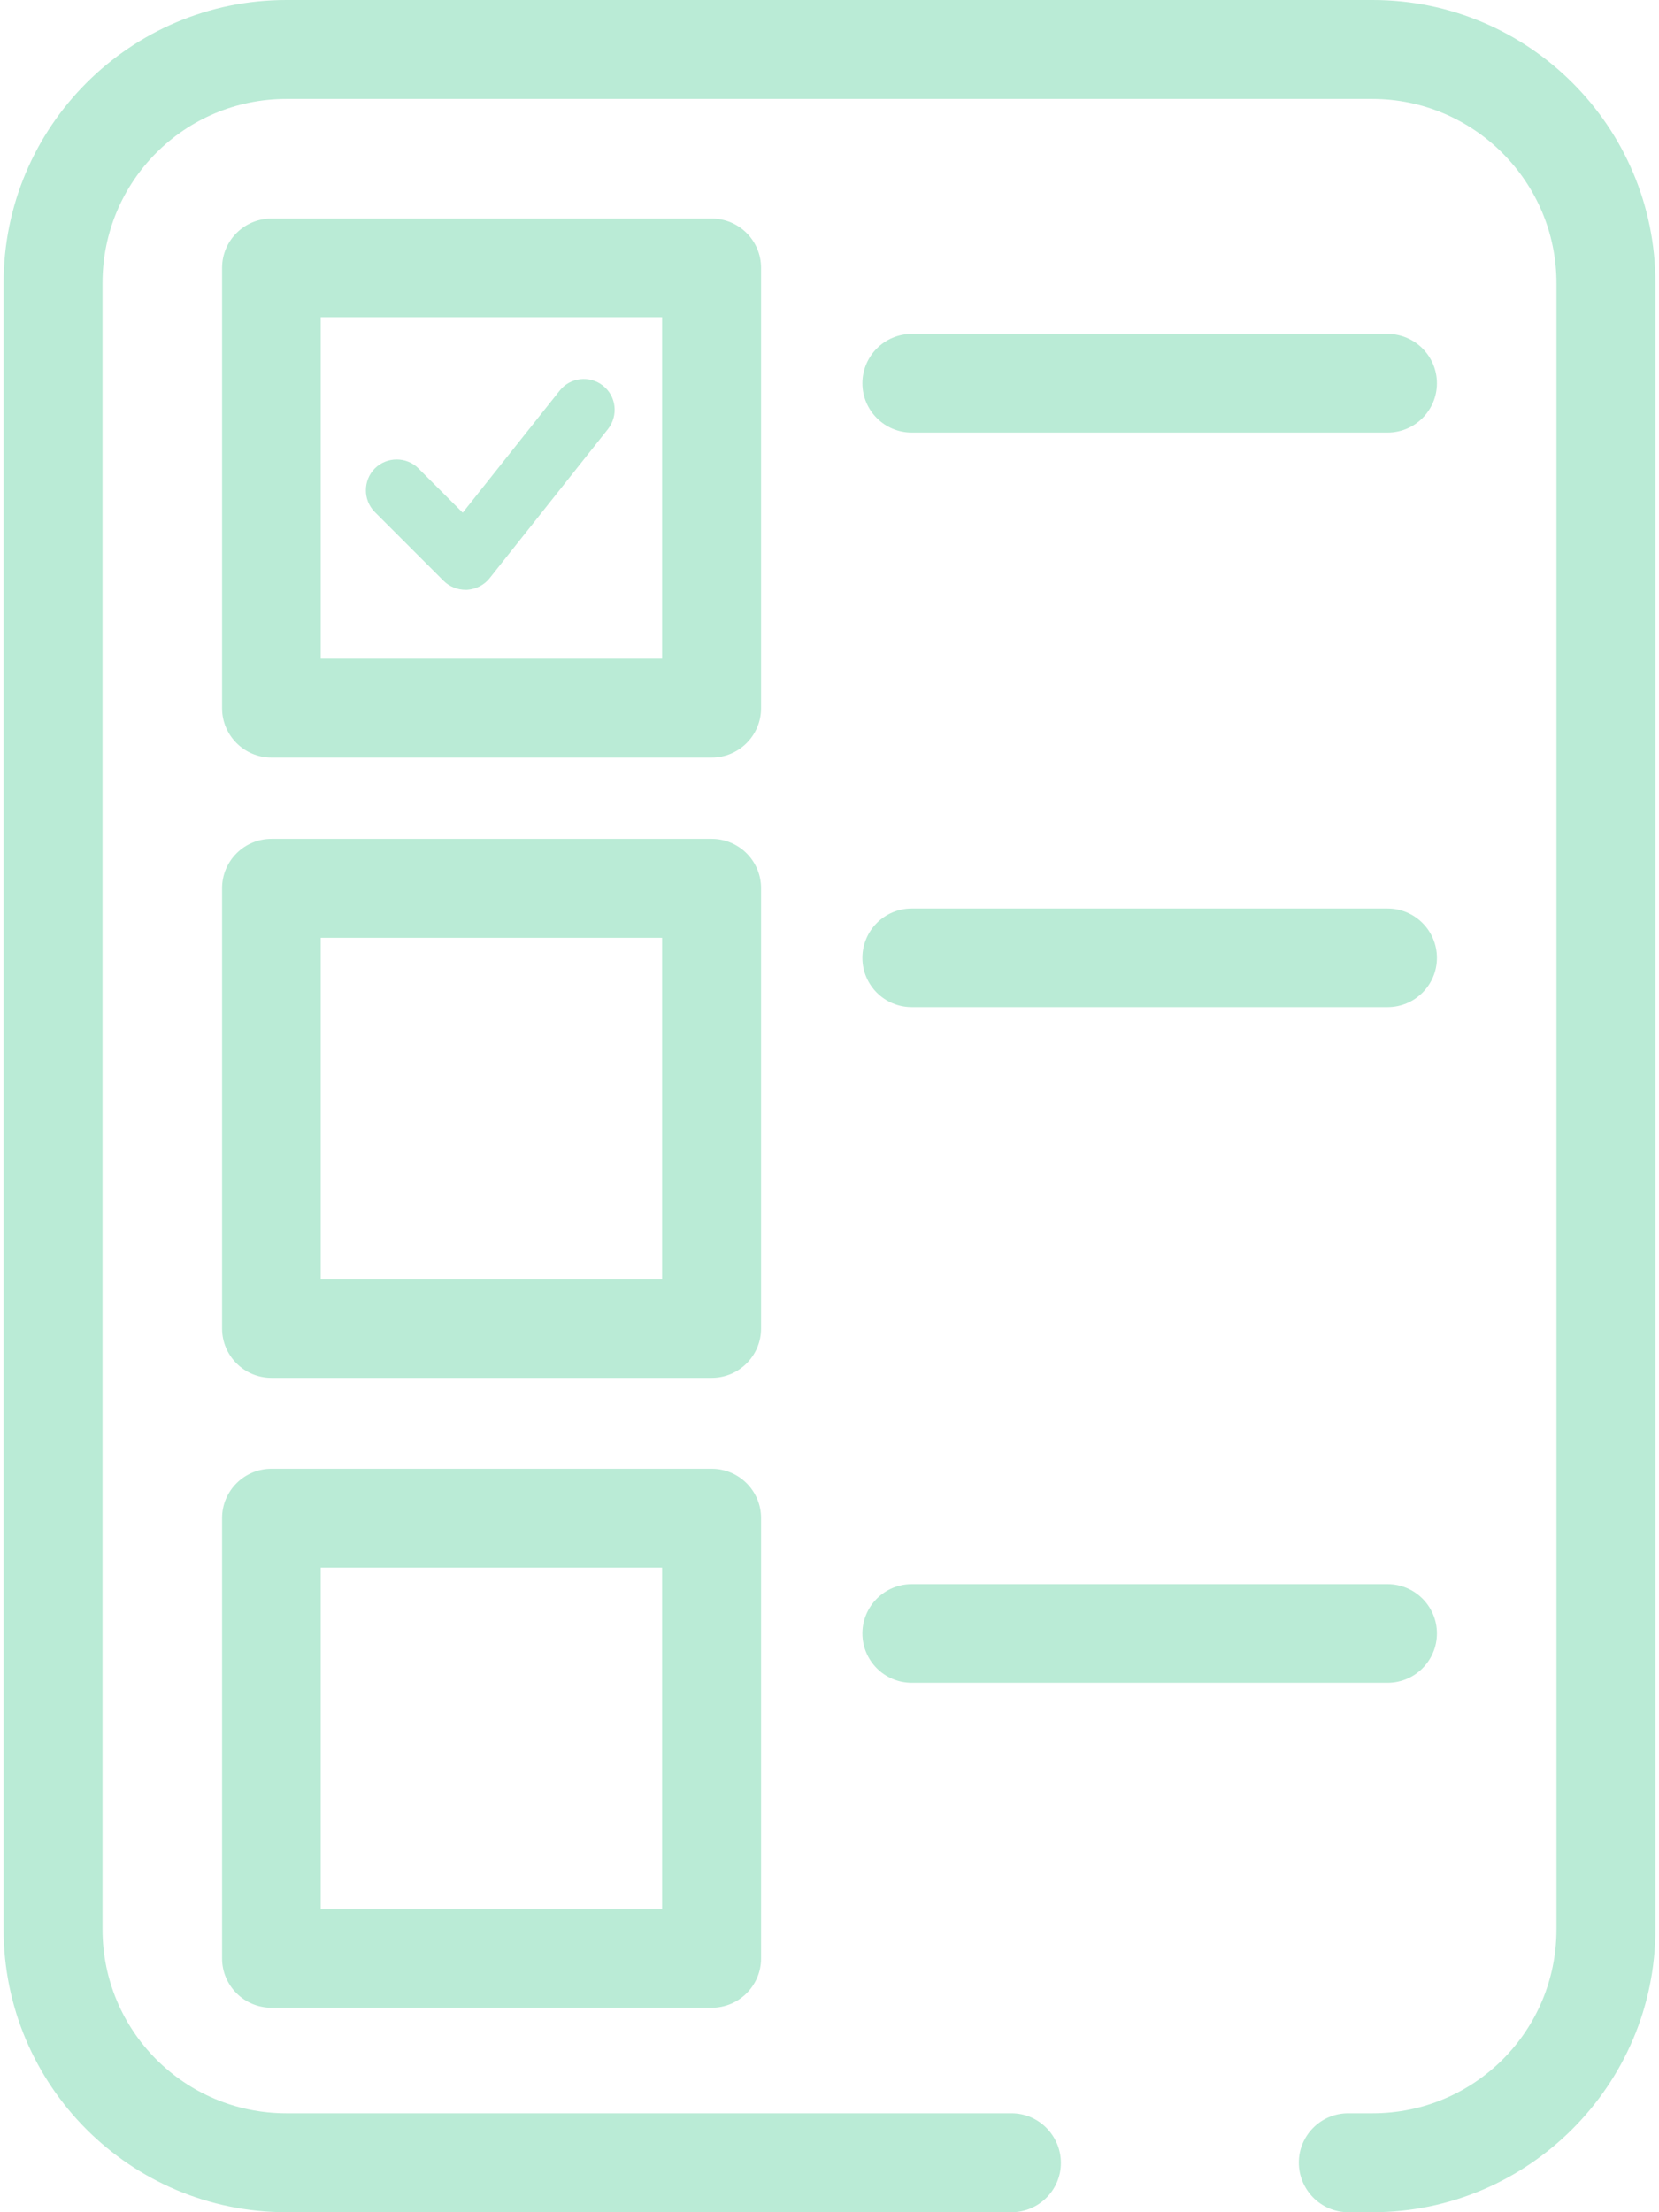
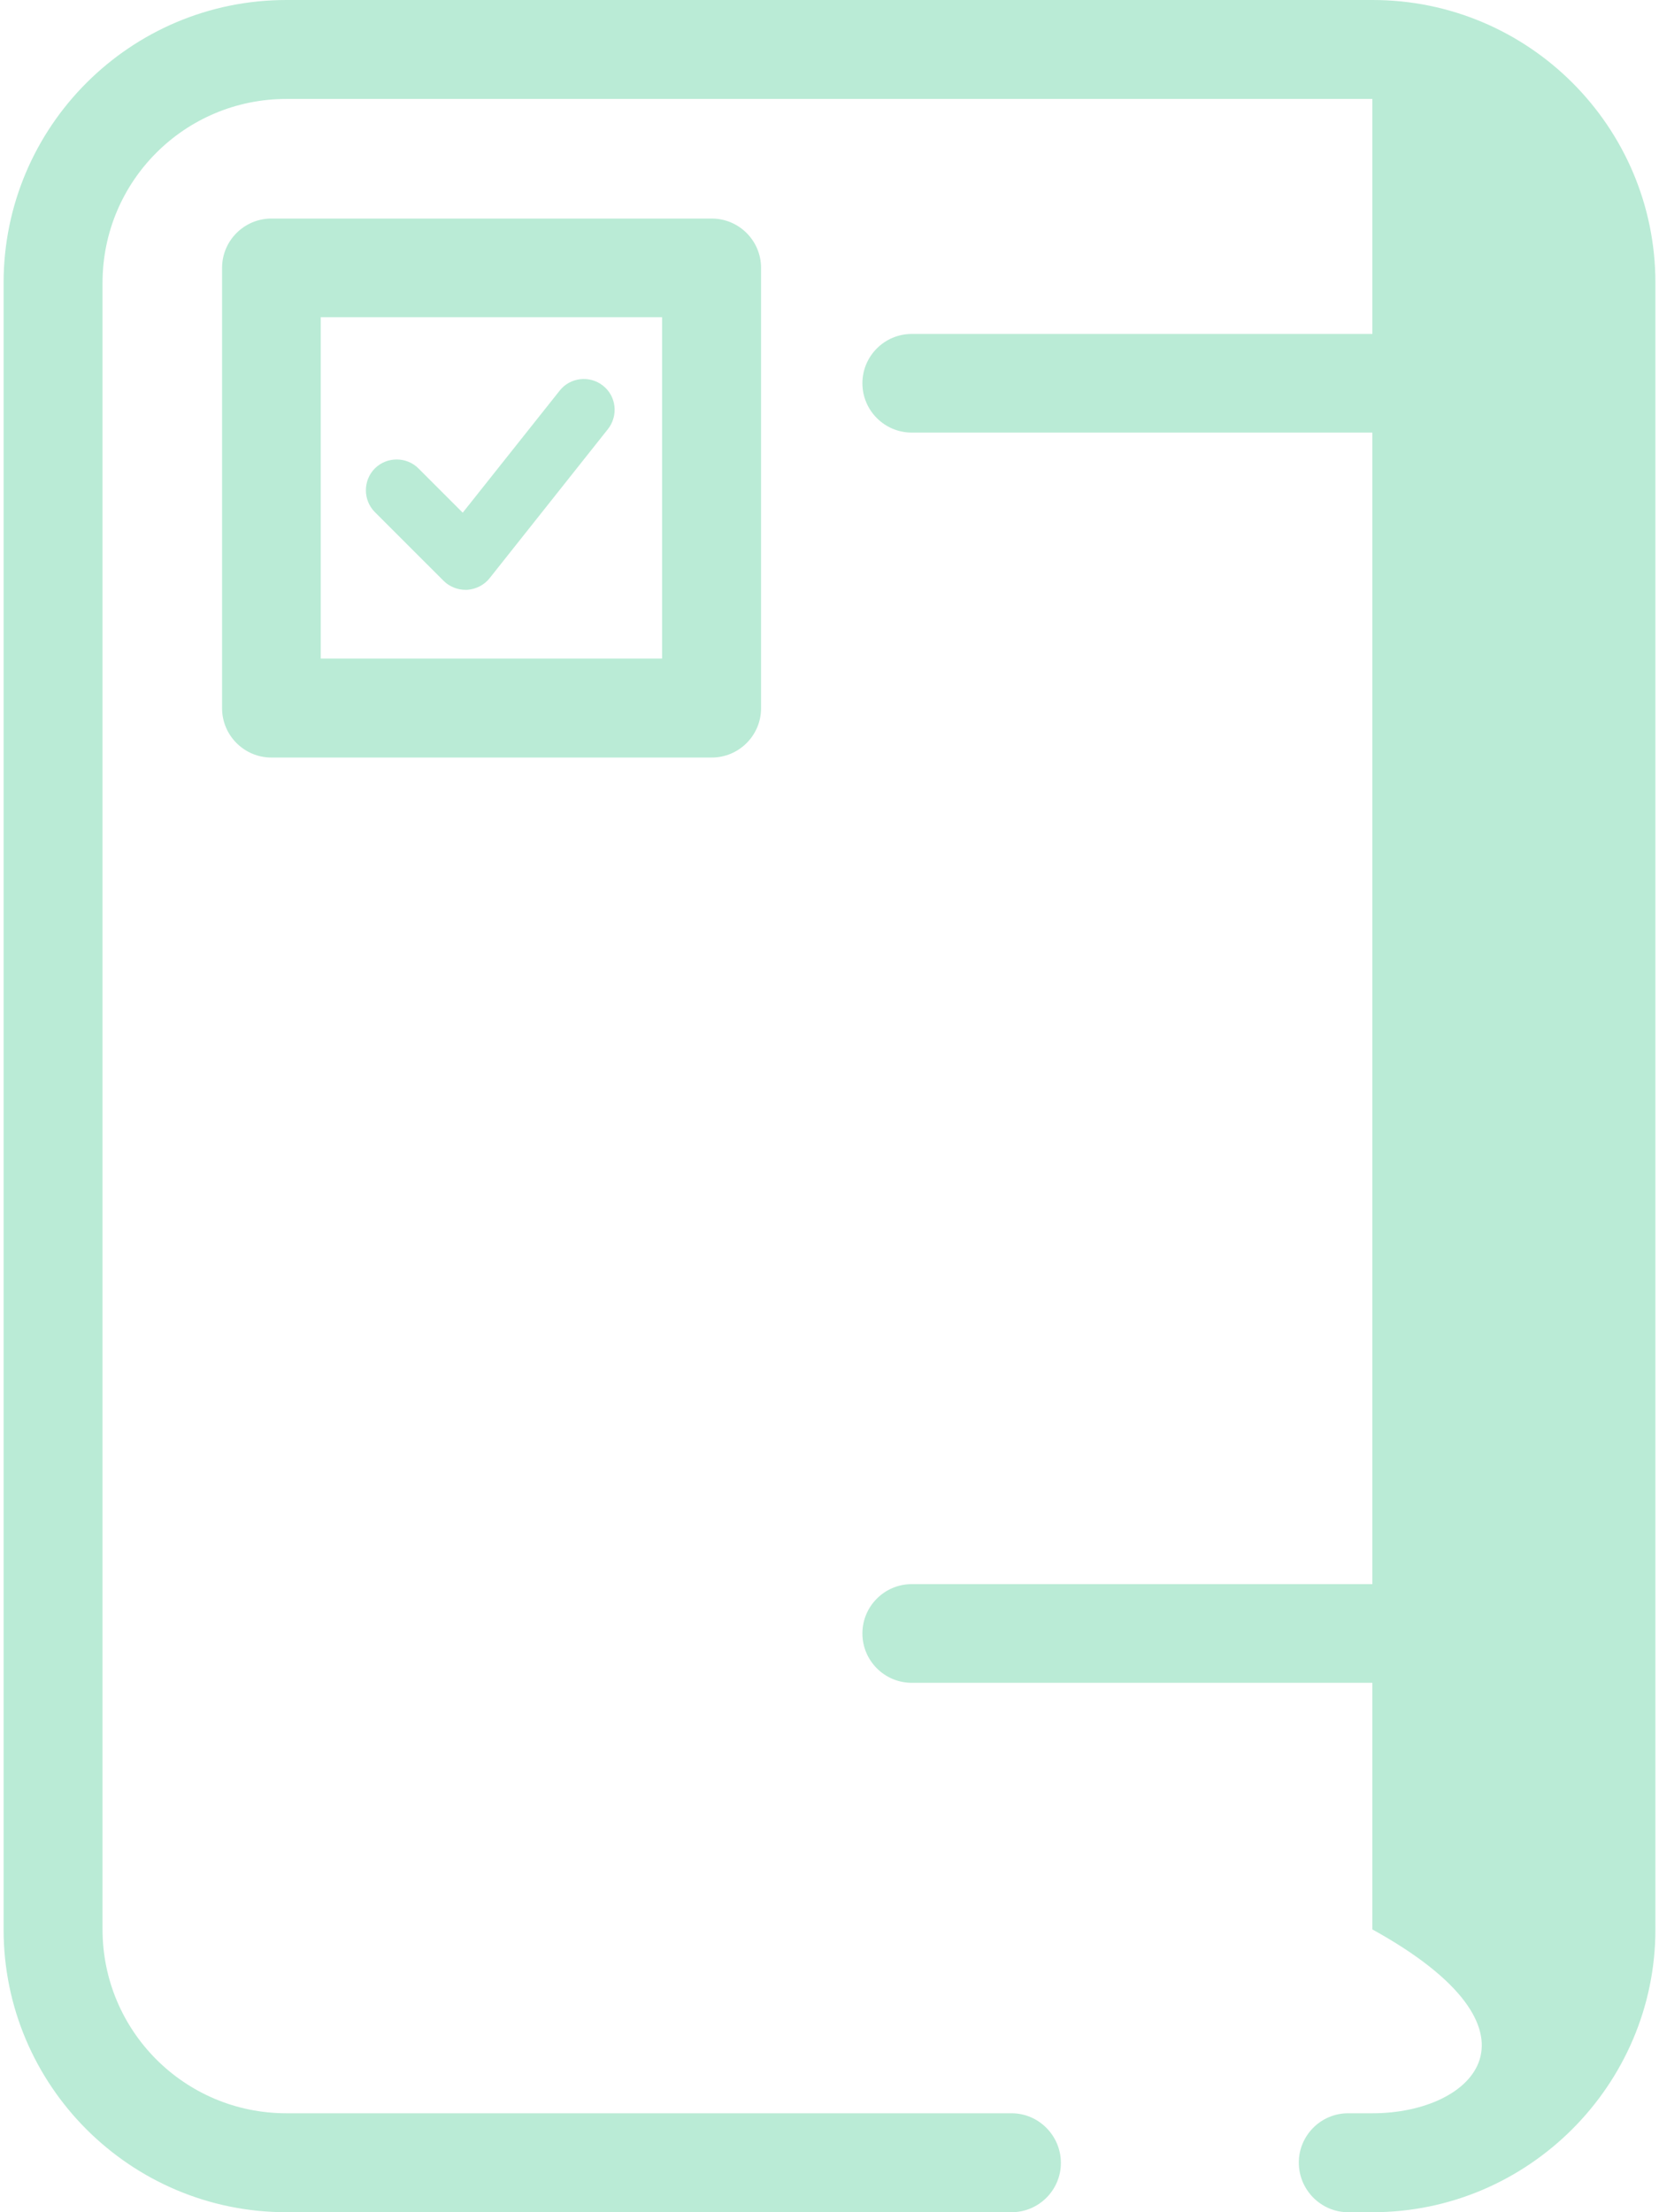
<svg xmlns="http://www.w3.org/2000/svg" width="36" height="48" viewBox="0 0 36 48" fill="none">
-   <path d="M29.786 0H6.214C2.828 0 0.078 2.75 0.078 6.136V41.864C0.078 45.25 2.828 48 6.214 48H21.951C22.541 48 23.021 47.52 23.021 46.93C23.021 46.34 22.541 45.853 21.951 45.853H6.214C4.009 45.853 2.225 44.069 2.225 41.864V6.136C2.225 3.931 4.009 2.147 6.214 2.147H29.78C31.979 2.147 33.775 3.944 33.775 6.143V41.864C33.775 44.069 31.992 45.853 29.786 45.853H29.254C28.664 45.853 28.184 46.333 28.184 46.923C28.184 47.514 28.664 48 29.254 48H29.786C33.159 48 35.922 45.237 35.922 41.864V6.136C35.922 2.75 33.172 0 29.786 0Z" fill="#BAEBD6" />
+   <path d="M29.786 0H6.214C2.828 0 0.078 2.75 0.078 6.136V41.864C0.078 45.25 2.828 48 6.214 48H21.951C22.541 48 23.021 47.52 23.021 46.93C23.021 46.34 22.541 45.853 21.951 45.853H6.214C4.009 45.853 2.225 44.069 2.225 41.864V6.136C2.225 3.931 4.009 2.147 6.214 2.147H29.78V41.864C33.775 44.069 31.992 45.853 29.786 45.853H29.254C28.664 45.853 28.184 46.333 28.184 46.923C28.184 47.514 28.664 48 29.254 48H29.786C33.159 48 35.922 45.237 35.922 41.864V6.136C35.922 2.75 33.172 0 29.786 0Z" fill="#BAEBD6" />
  <path d="M15.444 16.437H5.89C5.299 16.437 4.819 15.957 4.819 15.367V5.812C4.819 5.222 5.299 4.742 5.89 4.742H15.444C16.035 4.742 16.515 5.222 16.515 5.812V15.367C16.515 15.957 16.035 16.437 15.444 16.437ZM6.96 14.29H14.367V6.882H6.96V14.29Z" fill="#BAEBD6" />
-   <path d="M15.444 29.896H5.89C5.299 29.896 4.819 29.416 4.819 28.826V19.271C4.819 18.681 5.299 18.201 5.89 18.201H15.444C16.035 18.201 16.515 18.681 16.515 19.271V28.826C16.515 29.416 16.035 29.896 15.444 29.896ZM6.96 27.756H14.367V20.348H6.96V27.756Z" fill="#BAEBD6" />
  <path d="M30.111 9.386H19.784C19.194 9.386 18.714 8.906 18.714 8.316C18.714 7.726 19.194 7.246 19.784 7.246H30.111C30.701 7.246 31.181 7.726 31.181 8.316C31.181 8.906 30.701 9.386 30.111 9.386Z" fill="#BAEBD6" />
-   <path d="M30.111 21.853H19.784C19.194 21.853 18.714 21.373 18.714 20.783C18.714 20.192 19.194 19.712 19.784 19.712H30.111C30.701 19.712 31.181 20.192 31.181 20.783C31.181 21.373 30.701 21.853 30.111 21.853Z" fill="#BAEBD6" />
  <path d="M10.1 12.798C9.924 12.798 9.749 12.726 9.626 12.603L8.134 11.111C7.875 10.852 7.875 10.424 8.134 10.164C8.394 9.905 8.822 9.905 9.081 10.164L10.041 11.124L12.143 8.478C12.37 8.186 12.798 8.14 13.083 8.367C13.375 8.594 13.421 9.016 13.194 9.308L10.625 12.545C10.508 12.694 10.326 12.785 10.138 12.798C10.125 12.798 10.112 12.798 10.1 12.798Z" fill="#BAEBD6" />
-   <path d="M15.444 43.563H5.89C5.299 43.563 4.819 43.083 4.819 42.493V32.938C4.819 32.348 5.299 31.868 5.89 31.868H15.444C16.035 31.868 16.515 32.348 16.515 32.938V42.493C16.515 43.083 16.035 43.563 15.444 43.563ZM6.96 41.423H14.367V34.015H6.96V41.423Z" fill="#BAEBD6" />
  <path d="M30.111 36.513H19.784C19.194 36.513 18.714 36.033 18.714 35.442C18.714 34.852 19.194 34.372 19.784 34.372H30.111C30.701 34.372 31.181 34.852 31.181 35.442C31.181 36.033 30.701 36.513 30.111 36.513Z" fill="#BAEBD6" />
</svg>